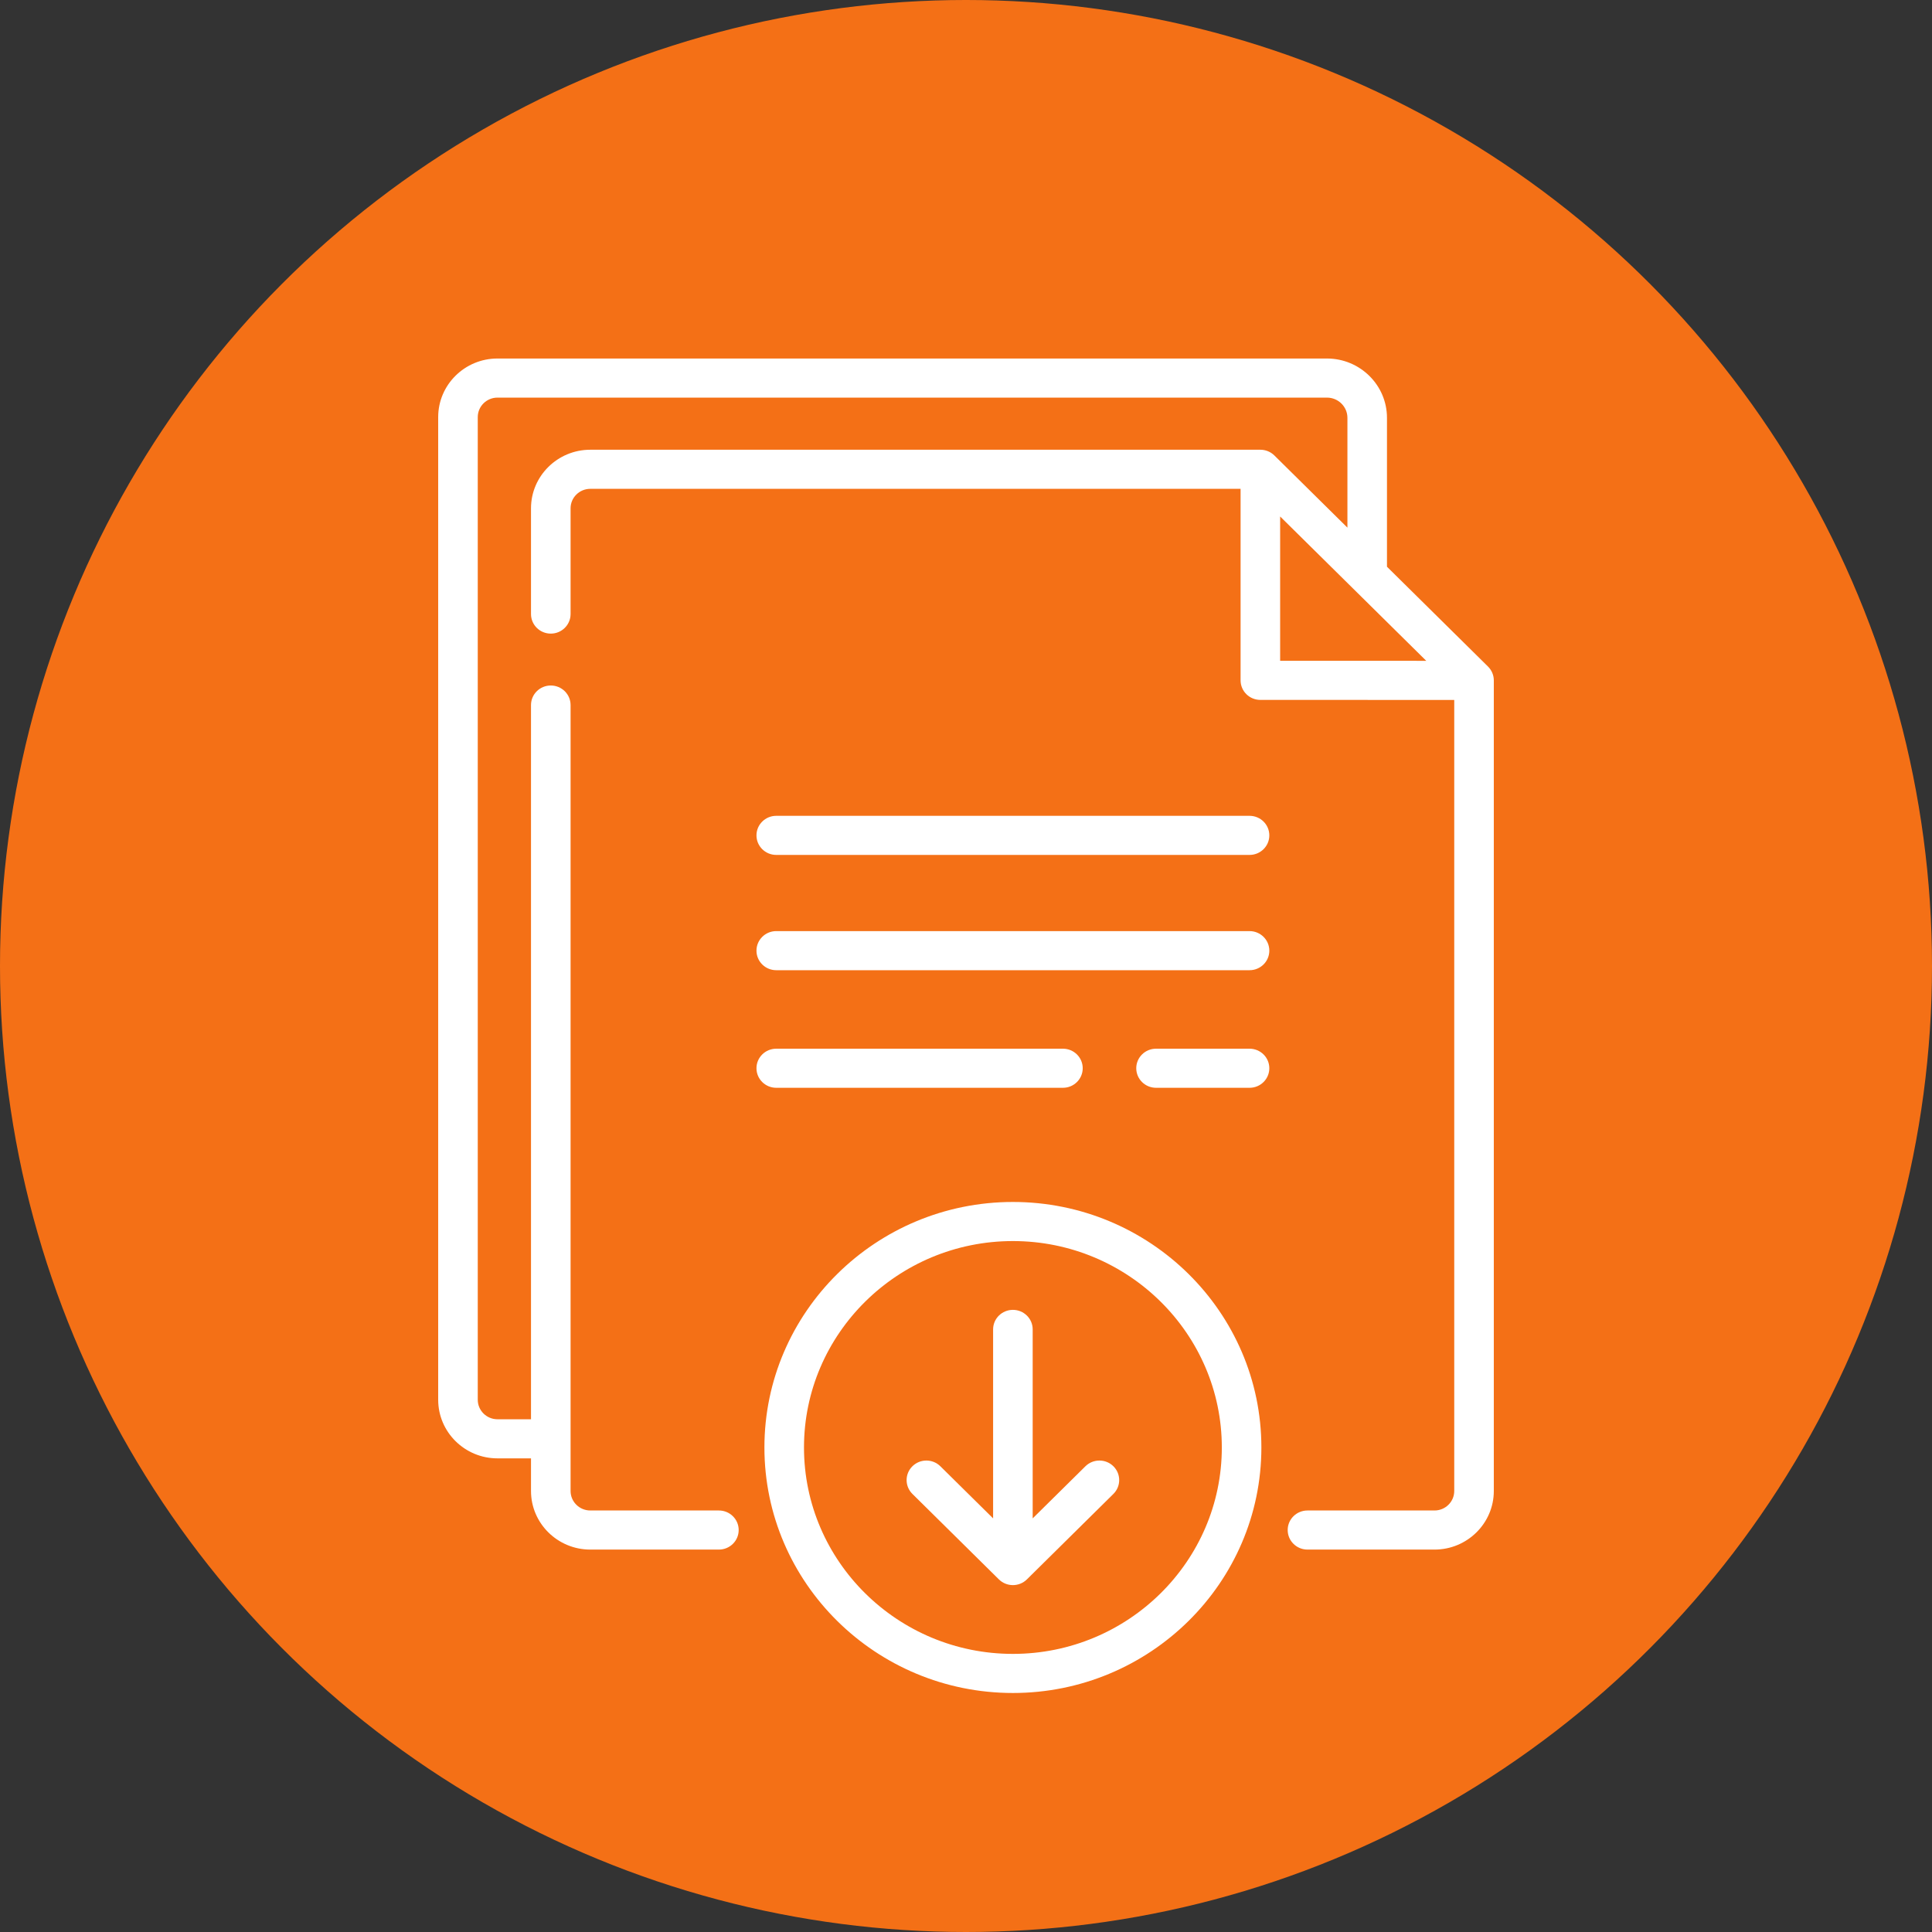
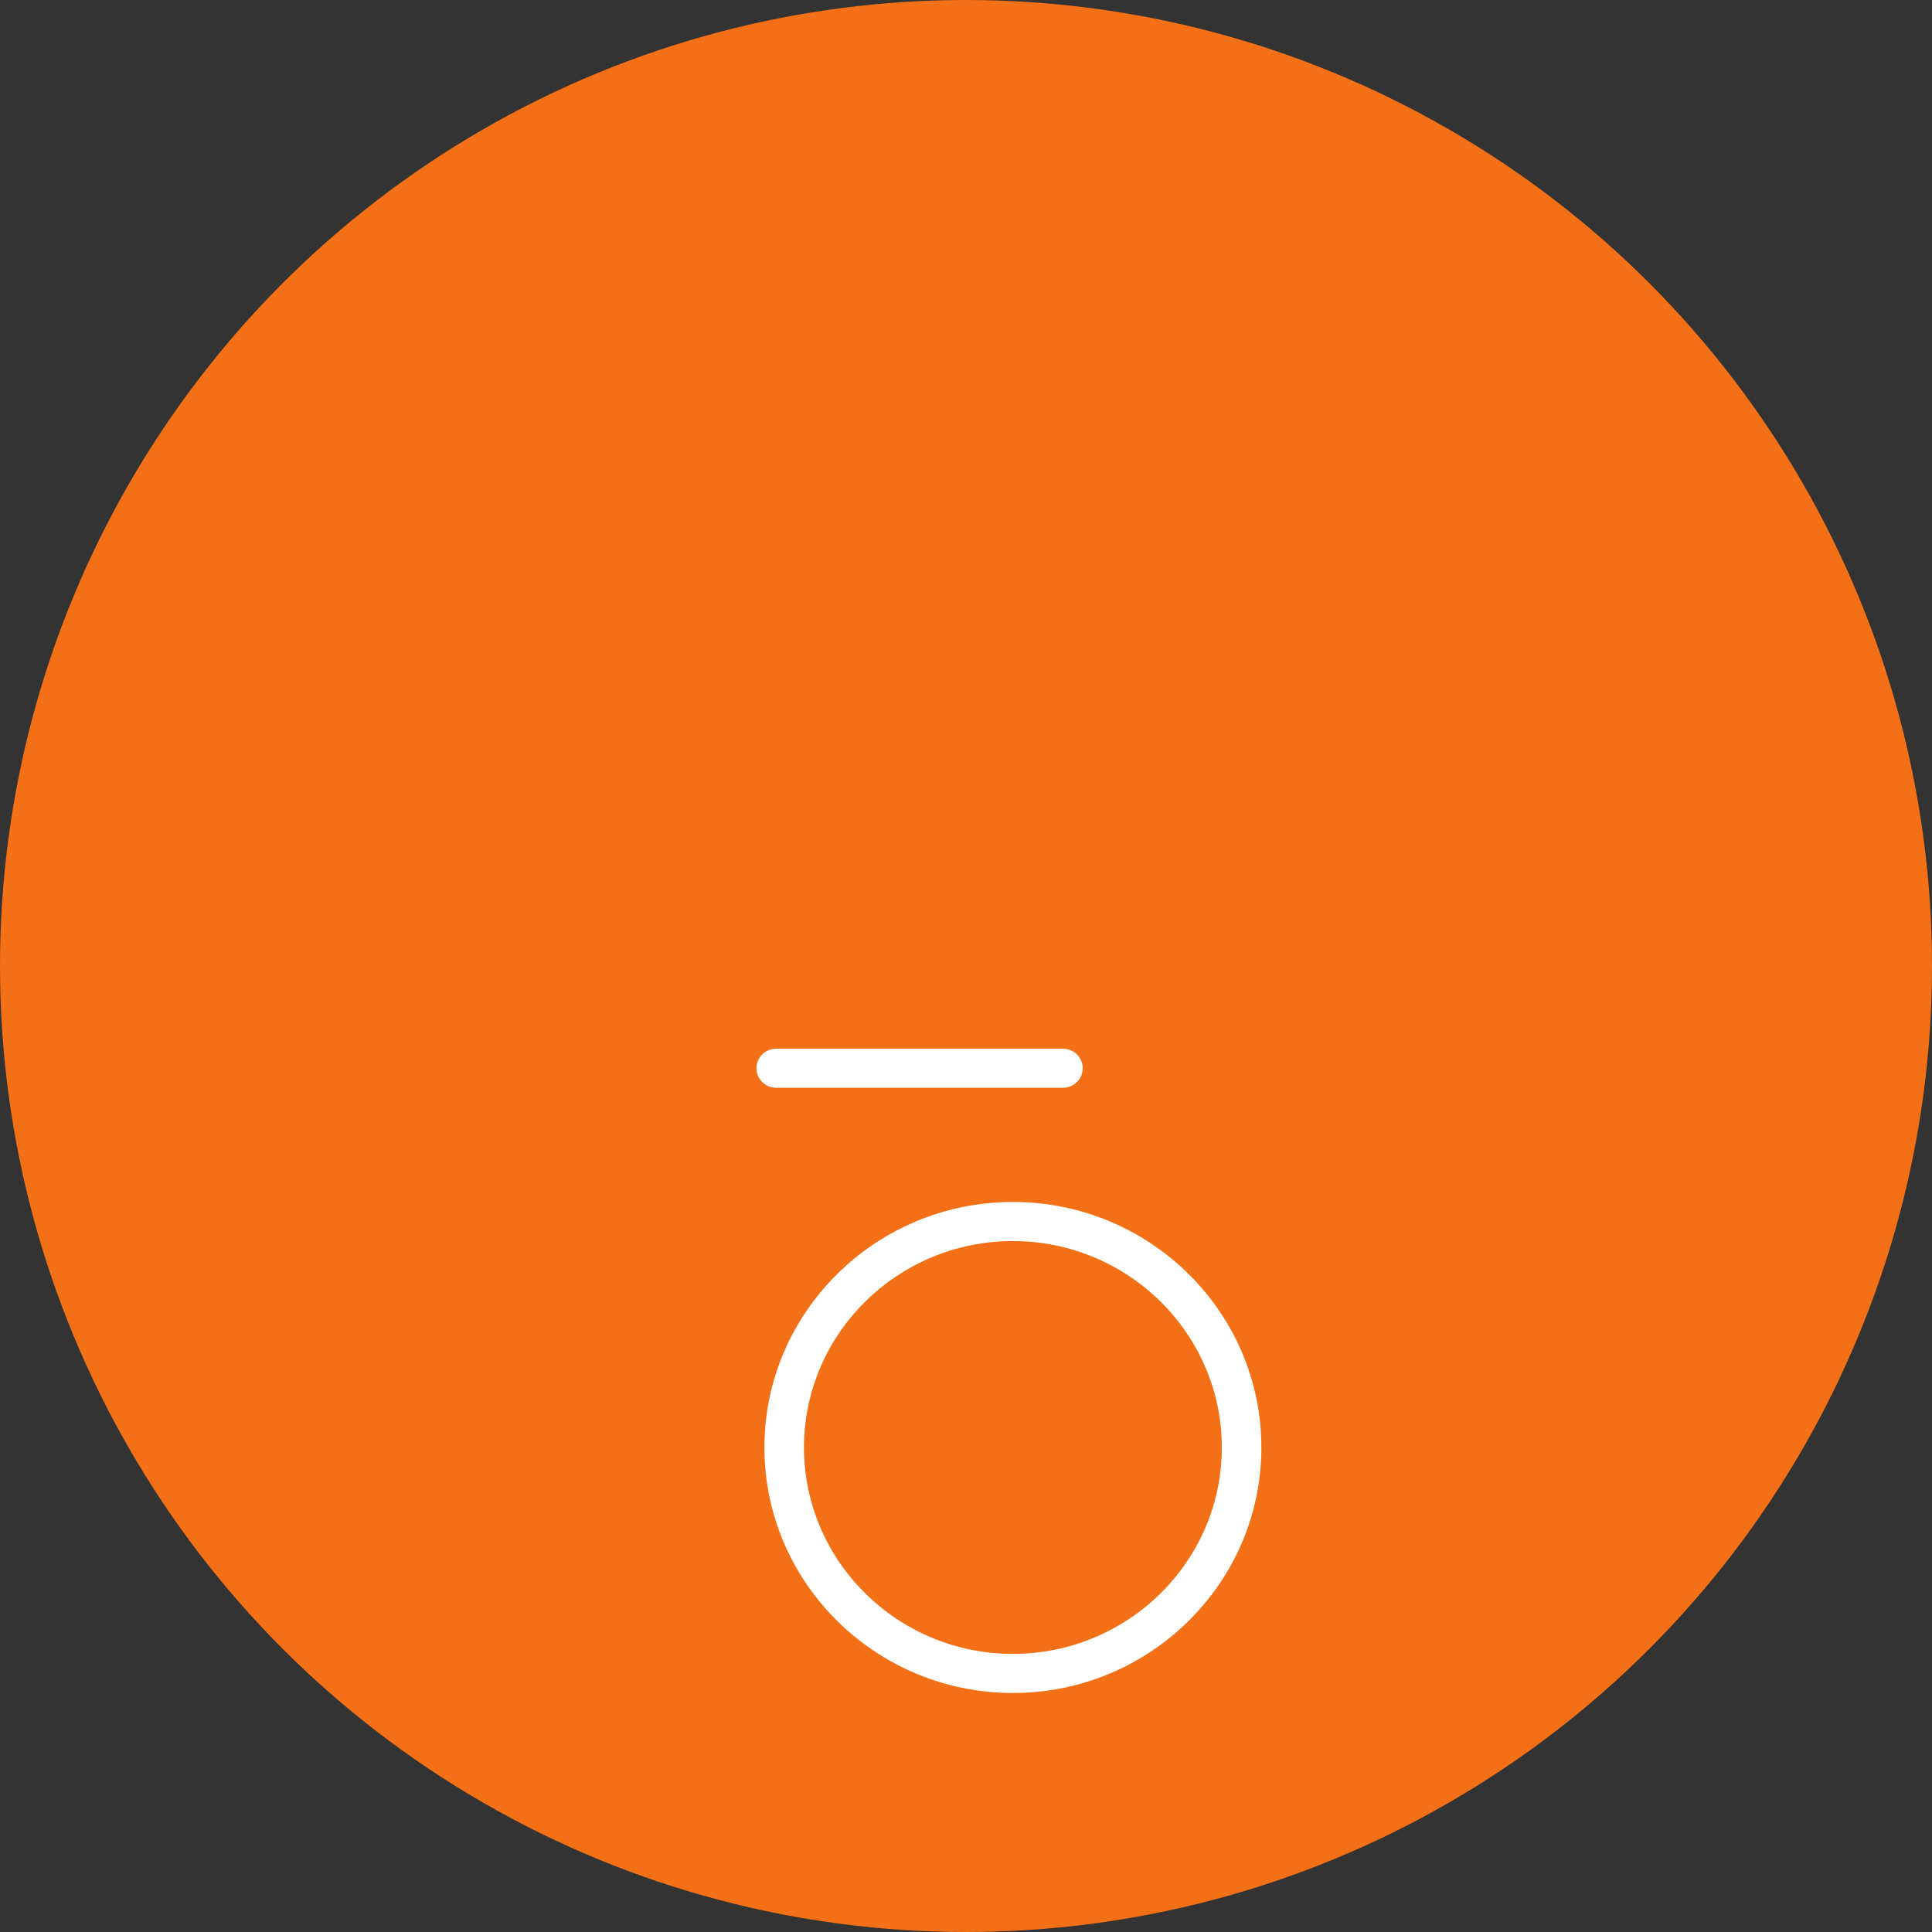
<svg xmlns="http://www.w3.org/2000/svg" width="97" height="97" viewBox="0 0 97 97" fill="none">
  <rect x="0" y="0" width="97" height="97" fill="#333333" stroke="none" />
  <circle cx="48.5" cy="48.5" r="48.5" fill="#F47016" />
-   <path d="M74.709 33.466L69.636 28.454V20.978C69.636 19.336 68.284 18 66.622 18H24.976C23.335 18 22 19.319 22 20.941V70.279C22 71.901 23.335 73.22 24.976 73.22H26.66V74.859C26.66 76.481 27.995 77.8 29.637 77.8H36.093C36.642 77.8 37.087 77.361 37.087 76.818C37.087 76.276 36.642 75.837 36.093 75.837H29.637C29.091 75.837 28.647 75.398 28.647 74.859V35.399C28.647 34.857 28.202 34.417 27.653 34.417C27.105 34.417 26.66 34.857 26.66 35.399V71.257H24.976C24.431 71.257 23.987 70.818 23.987 70.279V20.941C23.987 20.402 24.431 19.963 24.976 19.963H66.622C67.189 19.963 67.65 20.418 67.65 20.978V26.491L63.982 22.867C63.795 22.683 63.543 22.58 63.279 22.58H29.637C27.995 22.58 26.66 23.899 26.66 25.521V30.83C26.66 31.372 27.105 31.812 27.653 31.812C28.202 31.812 28.647 31.372 28.647 30.83V25.521C28.647 24.982 29.091 24.543 29.637 24.543H62.286V34.158C62.286 34.701 62.73 35.14 63.279 35.14L73.013 35.142V74.859C73.013 75.398 72.569 75.837 72.024 75.837H65.644C65.096 75.837 64.651 76.276 64.651 76.818C64.651 77.36 65.096 77.8 65.644 77.8H72.024C73.665 77.8 75 76.48 75 74.859V34.16C75 33.9 74.895 33.651 74.709 33.466ZM64.272 33.177V25.931L71.608 33.178L64.272 33.177Z" fill="white" />
-   <path d="M62.736 40.96H38.973C38.425 40.96 37.98 41.399 37.98 41.942C37.98 42.484 38.425 42.923 38.973 42.923H62.736C63.284 42.923 63.729 42.484 63.729 41.942C63.729 41.399 63.284 40.96 62.736 40.96Z" fill="white" />
-   <path d="M62.736 46.748H38.973C38.425 46.748 37.98 47.188 37.98 47.73C37.98 48.272 38.425 48.711 38.973 48.711H62.736C63.284 48.711 63.729 48.272 63.729 47.73C63.729 47.188 63.284 46.748 62.736 46.748Z" fill="white" />
-   <path d="M62.736 52.652H58.041C57.493 52.652 57.048 53.091 57.048 53.633C57.048 54.175 57.493 54.615 58.041 54.615H62.736C63.284 54.615 63.729 54.175 63.729 53.633C63.729 53.091 63.284 52.652 62.736 52.652Z" fill="white" />
  <path d="M53.367 54.615C53.915 54.615 54.36 54.175 54.36 53.633C54.36 53.091 53.915 52.652 53.367 52.652H38.973C38.425 52.652 37.98 53.091 37.98 53.633C37.98 54.175 38.425 54.615 38.973 54.615H53.367Z" fill="white" />
-   <path d="M54.496 73.617L51.848 76.233V66.745C51.848 66.203 51.403 65.764 50.855 65.764C50.306 65.764 49.861 66.203 49.861 66.745V76.233L47.213 73.617C46.825 73.234 46.197 73.234 45.809 73.617C45.421 74 45.421 74.622 45.809 75.005L50.152 79.297C50.346 79.488 50.6 79.584 50.855 79.584C51.109 79.584 51.363 79.488 51.557 79.297L55.901 75.005C56.288 74.622 56.288 74 55.901 73.617C55.513 73.234 54.884 73.234 54.496 73.617Z" fill="white" />
  <path d="M50.855 60.347C43.976 60.347 38.379 65.877 38.379 72.674C38.379 79.47 43.976 85 50.855 85C57.734 85 63.33 79.47 63.33 72.674C63.33 65.877 57.734 60.347 50.855 60.347ZM50.855 83.037C45.071 83.037 40.366 78.388 40.366 72.674C40.366 66.96 45.071 62.31 50.855 62.31C56.638 62.31 61.344 66.96 61.344 72.674C61.344 78.388 56.638 83.037 50.855 83.037Z" fill="white" />
</svg>